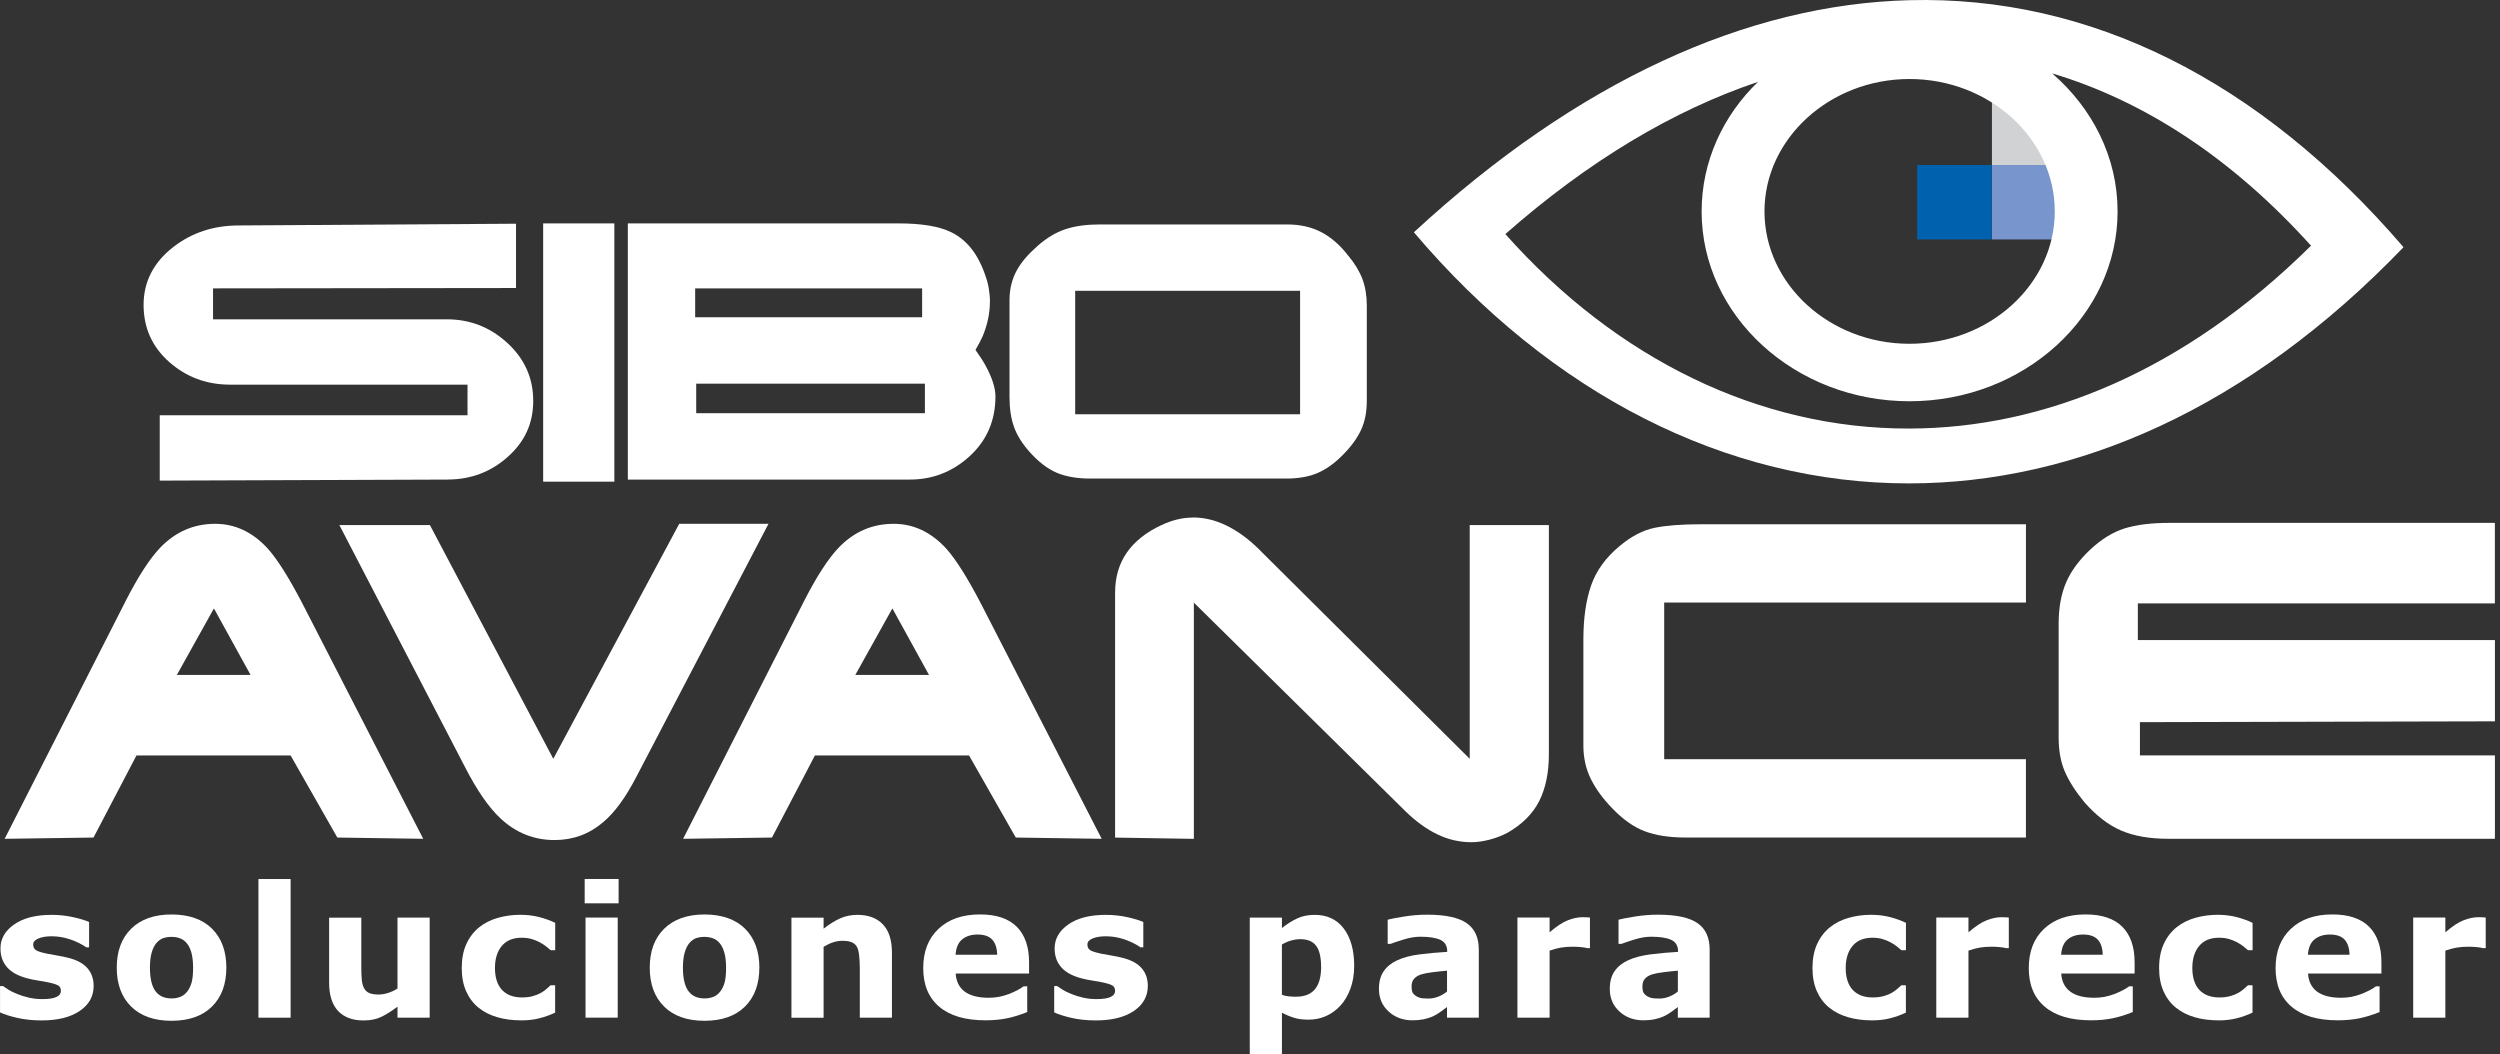
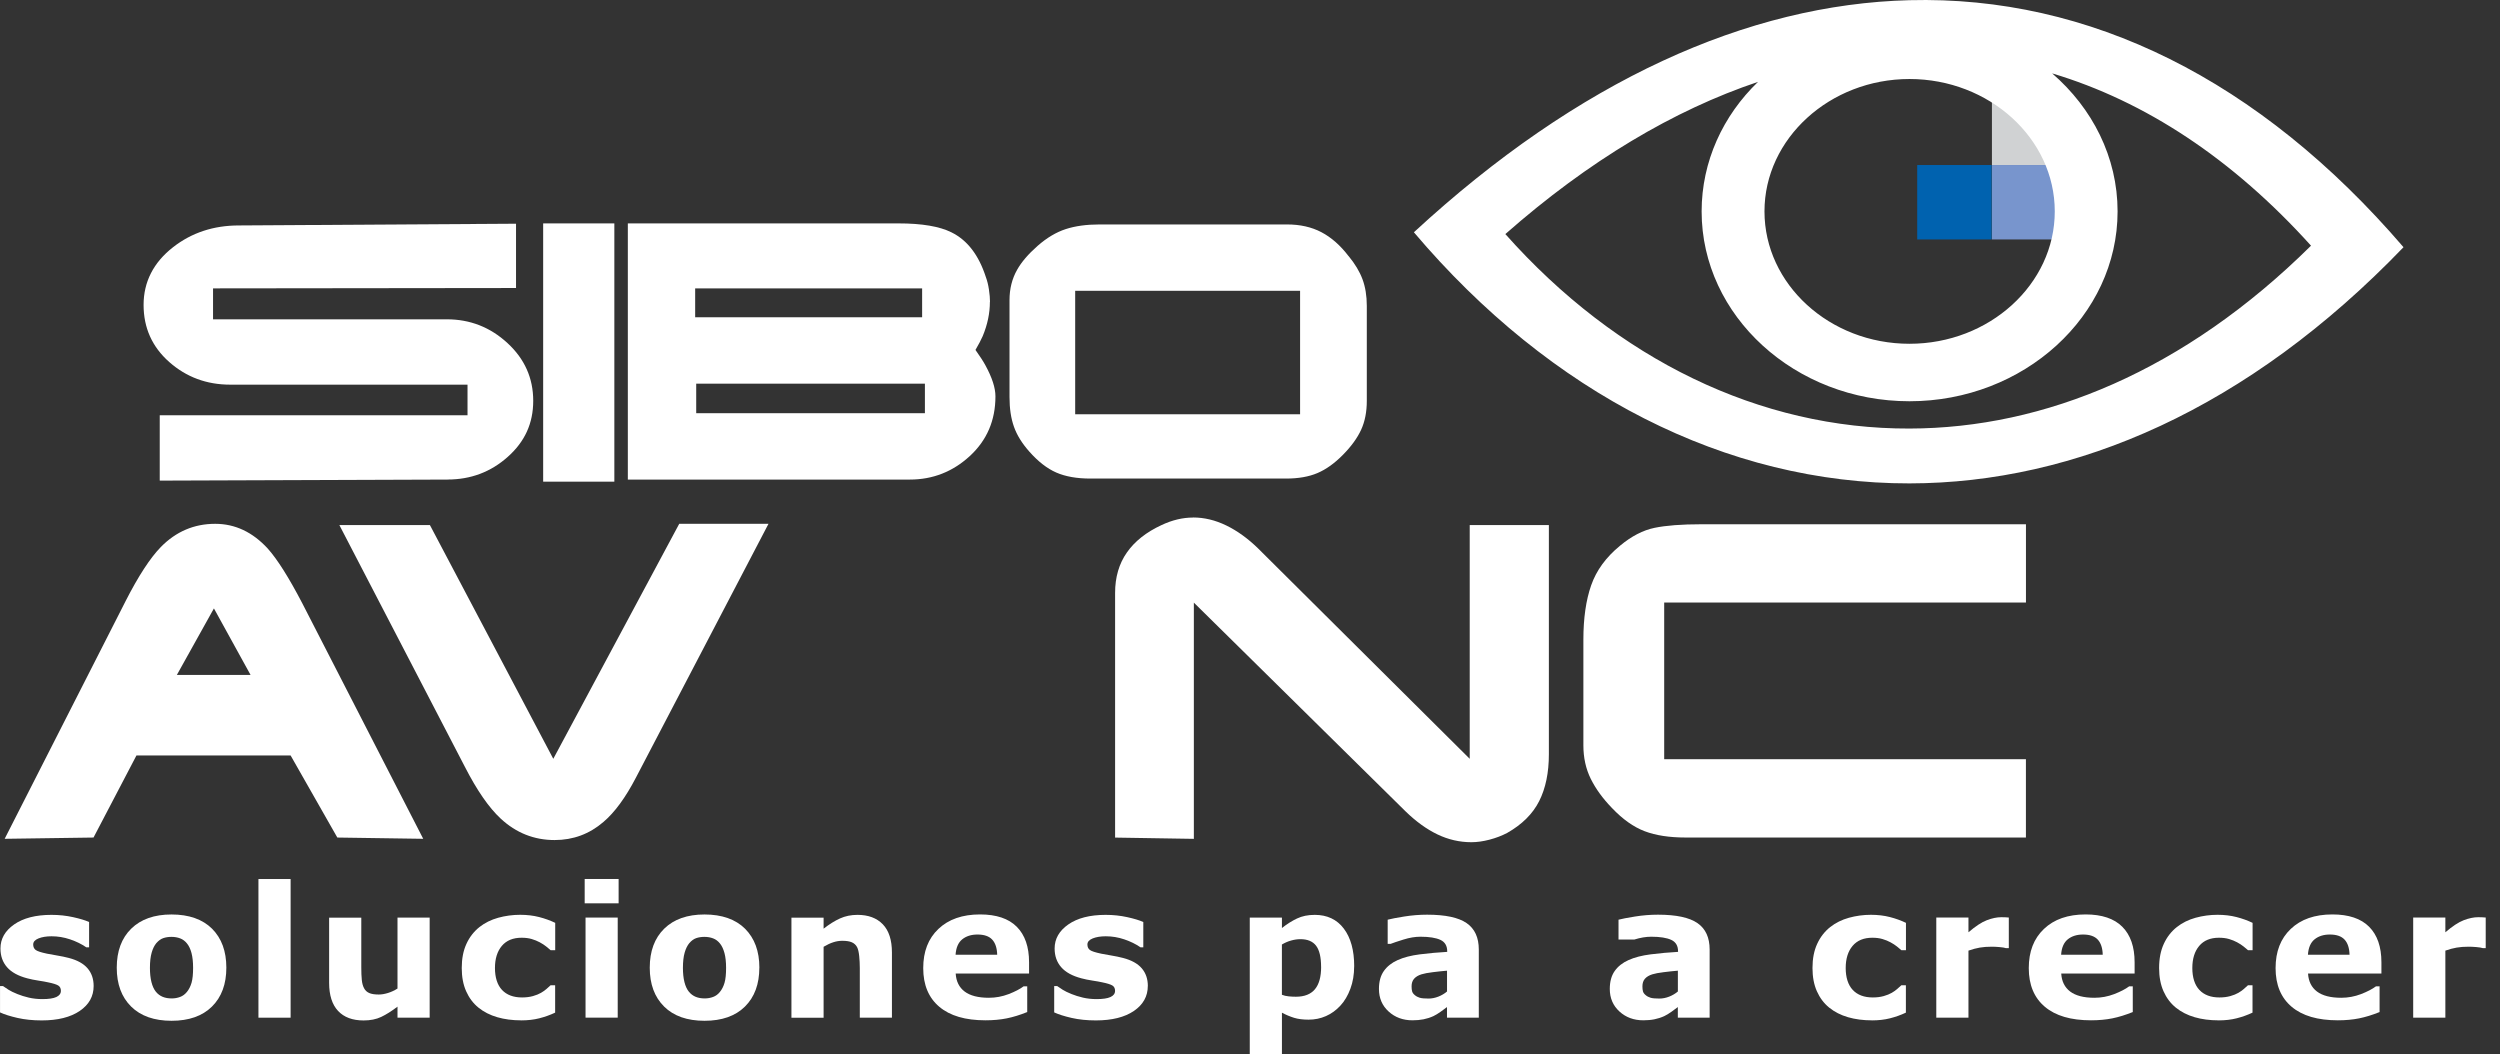
<svg xmlns="http://www.w3.org/2000/svg" width="460" height="194" viewBox="0 0 460 194" fill="none">
  <rect x="0" y="0" width="460" height="194" fill="#333333" stroke="none" />
  <g clip-path="url(#clip0_3196_15957)">
    <path d="M82.355 88.241L29.392 88.433V76.41H86.024V70.777H42.364C38.018 70.777 34.276 69.384 31.131 66.603C27.986 63.817 26.42 60.32 26.42 56.1C26.42 51.88 28.231 48.297 31.861 45.47C35.278 42.81 39.306 41.483 43.95 41.483L94.948 41.164V52.995L39.199 53.061V58.754H82.229C86.488 58.754 90.204 60.207 93.369 63.12C96.534 66.033 98.113 69.576 98.113 73.749C98.113 77.923 96.554 81.281 93.429 84.061C90.31 86.847 86.615 88.234 82.355 88.234V88.241Z" fill="white" />
    <path d="M99.942 88.626V41.105H113.04V88.626H99.942Z" fill="white" />
    <path d="M182.14 55.529C182.14 57.639 181.695 59.749 180.813 61.859C180.514 62.536 180.076 63.379 179.486 64.387C180.328 65.569 180.939 66.517 181.324 67.234C182.545 69.47 183.162 71.368 183.162 72.927C183.162 77.359 181.589 81.015 178.451 83.908C175.306 86.801 171.623 88.241 167.41 88.241H115.522V41.105H165.32C169.626 41.105 172.871 41.655 175.067 42.75C177.98 44.183 180.09 46.924 181.397 50.978C181.649 51.654 181.841 52.424 181.967 53.287C182.093 54.149 182.16 54.899 182.16 55.536L182.14 55.529ZM127.91 53.061V58.376H169.672V53.061H127.91ZM128.103 70.591V76.032H170.183V70.591H128.103Z" fill="white" />
    <path d="M248.141 47.117C249.322 48.55 250.178 49.977 250.702 51.39C251.226 52.803 251.492 54.435 251.492 56.293V73.757C251.492 75.781 251.147 77.553 250.45 79.072C249.753 80.591 248.638 82.131 247.099 83.69C245.56 85.249 244 86.371 242.415 87.041C240.835 87.718 238.905 88.056 236.622 88.056H200.619C198.131 88.056 196.041 87.684 194.356 86.948C192.671 86.212 191.025 84.931 189.419 83.12C188.066 81.6 187.117 80.074 186.573 78.535C186.022 76.995 185.75 75.171 185.75 73.061V55.218C185.75 53.155 186.214 51.297 187.143 49.652C187.946 48.218 189.2 46.752 190.906 45.252C192.611 43.753 194.343 42.724 196.094 42.154C197.846 41.583 199.923 41.298 202.325 41.298H236.808C239.21 41.298 241.32 41.769 243.138 42.724C244.949 43.673 246.621 45.14 248.134 47.124L248.141 47.117ZM197.833 76.225H239.216V53.507H197.833V76.225Z" fill="white" />
    <path d="M23.093 110.634C25.468 105.983 27.638 102.652 29.602 100.642C32.389 97.802 35.726 96.382 39.595 96.382C43.264 96.382 46.489 97.908 49.282 100.953C51.034 102.918 53.157 106.275 55.632 111.026L77.873 154.34L62.068 154.108L53.469 139H25.11L17.207 154.108L0.858 154.34L23.093 110.641V110.634ZM39.362 111.948L32.541 124.19H46.104L39.362 111.948Z" fill="white" />
-     <path d="M147.928 110.634C150.303 105.983 152.473 102.652 154.437 100.642C157.224 97.802 160.555 96.382 164.43 96.382C168.099 96.382 171.324 97.908 174.117 100.953C175.875 102.918 177.992 106.275 180.474 111.026L202.708 154.34L186.903 154.108L178.304 139H149.945L142.043 154.108L125.693 154.34L147.928 110.641V110.634ZM164.197 111.948L157.376 124.19H170.939L164.197 111.948Z" fill="white" />
    <path d="M219.516 95.216C221.58 95.216 223.624 95.707 225.641 96.689C227.658 97.671 229.589 99.064 231.453 100.876L270.428 139.619V96.616H284.993V138.769C284.993 142.18 284.395 145.059 283.208 147.408C282.02 149.757 280.056 151.708 277.316 153.261C276.334 153.778 275.245 154.189 274.064 154.501C272.877 154.813 271.762 154.966 270.734 154.966C268.564 154.966 266.487 154.488 264.496 153.533C262.506 152.577 260.555 151.17 258.644 149.313L219.669 110.882V154.349L205.178 154.116V109.097C205.178 106.204 205.901 103.722 207.347 101.659C208.794 99.595 210.911 97.916 213.704 96.623C215.668 95.694 217.605 95.229 219.516 95.229V95.216Z" fill="white" />
    <path d="M372.769 110.869H306.211V139.692H372.769V154.104H310.166C307.167 154.104 304.652 153.719 302.615 152.943C300.571 152.166 298.574 150.746 296.61 148.683C294.905 146.925 293.604 145.133 292.695 143.295C291.793 141.464 291.342 139.407 291.342 137.138V117.69C291.342 113.762 291.82 110.431 292.775 107.697C293.73 104.957 295.502 102.535 298.083 100.412C300.2 98.653 302.316 97.559 304.44 97.121C306.556 96.683 309.423 96.464 313.039 96.464H372.776V110.876L372.769 110.869Z" fill="white" />
-     <path d="M459.065 111.027H393.363V117.769H459.065V132.724L393.748 132.877V138.995H459.065V154.335H398.936C395.526 154.335 392.646 153.831 390.297 152.822C387.949 151.814 385.686 150.069 383.516 147.594C381.864 145.577 380.663 143.692 379.913 141.934C379.164 140.176 378.792 138.112 378.792 135.737V114.736C378.792 111.843 379.243 109.342 380.146 107.219C381.048 105.102 382.534 103.072 384.598 101.134C386.661 99.197 388.785 97.896 390.954 97.219C393.124 96.549 395.838 96.211 399.089 96.211H459.058V111.007L459.065 111.027Z" fill="white" />
    <path d="M124.975 96.378H141.404L117 143.103C115.089 146.772 113.098 149.486 111.035 151.238C108.454 153.461 105.455 154.569 102.044 154.569C98.275 154.569 94.964 153.255 92.125 150.621C89.955 148.604 87.759 145.432 85.536 141.093L62.445 96.617H79.106L101.805 139.62L124.975 96.385V96.378Z" fill="white" />
    <path d="M17.23 181.413C17.23 183.317 16.381 184.85 14.675 186.011C12.97 187.172 10.634 187.756 7.675 187.756C6.036 187.756 4.55 187.604 3.216 187.298C1.883 186.993 0.814 186.655 0.005 186.283V181.433H0.549C0.841 181.639 1.186 181.871 1.571 182.116C1.956 182.362 2.506 182.627 3.216 182.913C3.827 183.165 4.523 183.377 5.3 183.563C6.076 183.742 6.905 183.835 7.795 183.835C8.956 183.835 9.812 183.709 10.369 183.45C10.926 183.191 11.205 182.813 11.205 182.309C11.205 181.864 11.039 181.532 10.714 181.333C10.389 181.134 9.765 180.935 8.843 180.749C8.405 180.65 7.815 180.544 7.065 180.431C6.315 180.318 5.638 180.179 5.021 180.013C3.349 179.575 2.108 178.898 1.299 177.969C0.489 177.047 0.085 175.892 0.085 174.519C0.085 172.747 0.921 171.274 2.599 170.1C4.278 168.925 6.567 168.335 9.473 168.335C10.853 168.335 12.167 168.474 13.434 168.753C14.695 169.032 15.684 169.33 16.394 169.649V174.307H15.883C15.007 173.703 14.012 173.218 12.89 172.84C11.769 172.462 10.634 172.276 9.487 172.276C8.538 172.276 7.735 172.409 7.085 172.668C6.434 172.933 6.109 173.305 6.109 173.782C6.109 174.22 6.255 174.552 6.554 174.784C6.852 175.017 7.542 175.242 8.637 175.474C9.241 175.594 9.885 175.713 10.581 175.826C11.278 175.939 11.975 176.085 12.671 176.264C14.224 176.669 15.372 177.306 16.115 178.175C16.858 179.044 17.23 180.126 17.23 181.426V181.413Z" fill="white" />
    <path d="M41.648 178.051C41.648 181.076 40.765 183.465 39 185.21C37.235 186.955 34.754 187.824 31.569 187.824C28.384 187.824 25.896 186.955 24.131 185.21C22.366 183.465 21.483 181.083 21.483 178.051C21.483 175.018 22.372 172.61 24.151 170.871C25.929 169.133 28.397 168.264 31.569 168.264C34.74 168.264 37.269 169.14 39.02 170.885C40.772 172.636 41.648 175.025 41.648 178.051ZM34.382 182.529C34.767 182.058 35.052 181.494 35.245 180.831C35.437 180.167 35.53 179.252 35.53 178.084C35.53 177.002 35.431 176.093 35.238 175.363C35.046 174.633 34.767 174.043 34.415 173.612C34.064 173.167 33.646 172.849 33.155 172.663C32.664 172.477 32.133 172.384 31.562 172.384C30.992 172.384 30.487 172.464 30.043 172.616C29.598 172.769 29.174 173.074 28.769 173.532C28.41 173.957 28.119 174.541 27.906 175.284C27.694 176.027 27.588 176.962 27.588 178.09C27.588 179.099 27.681 179.968 27.866 180.705C28.052 181.441 28.324 182.038 28.683 182.483C29.034 182.908 29.452 183.219 29.937 183.418C30.421 183.618 30.978 183.71 31.602 183.71C32.139 183.71 32.65 183.618 33.135 183.438C33.619 183.259 34.031 182.954 34.376 182.529H34.382Z" fill="white" />
    <path d="M53.472 187.254H47.554V161.741H53.472V187.254Z" fill="white" />
    <path d="M79.058 187.253H73.14V185.222C72.052 186.052 71.05 186.682 70.141 187.113C69.232 187.544 68.157 187.763 66.896 187.763C64.866 187.763 63.3 187.18 62.205 186.012C61.11 184.844 60.56 183.119 60.56 180.83V168.846H66.478V177.977C66.478 178.905 66.505 179.682 66.571 180.299C66.631 180.916 66.77 181.427 66.989 181.832C67.195 182.236 67.513 182.528 67.931 182.714C68.349 182.9 68.94 182.993 69.696 182.993C70.201 182.993 70.758 182.9 71.368 182.714C71.979 182.528 72.569 182.256 73.14 181.891V168.84H79.058V187.253Z" fill="white" />
    <path d="M95.896 187.744C94.29 187.744 92.824 187.552 91.497 187.167C90.17 186.782 89.015 186.192 88.026 185.396C87.051 184.599 86.301 183.591 85.764 182.377C85.226 181.162 84.961 179.742 84.961 178.117C84.961 176.398 85.246 174.919 85.823 173.671C86.394 172.424 87.197 171.395 88.225 170.573C89.221 169.796 90.369 169.226 91.669 168.867C92.97 168.509 94.317 168.323 95.717 168.323C96.971 168.323 98.132 168.463 99.193 168.735C100.255 169.007 101.244 169.365 102.159 169.803V174.839H101.323C101.091 174.64 100.819 174.414 100.494 174.149C100.169 173.89 99.777 173.631 99.306 173.379C98.862 173.14 98.371 172.941 97.833 172.782C97.296 172.623 96.679 172.543 95.969 172.543C94.396 172.543 93.189 173.041 92.339 174.043C91.497 175.045 91.072 176.398 91.072 178.117C91.072 179.835 91.503 181.229 92.373 182.151C93.242 183.073 94.469 183.531 96.062 183.531C96.805 183.531 97.475 183.445 98.066 183.279C98.663 183.113 99.154 182.907 99.545 182.682C99.917 182.463 100.242 182.237 100.527 181.992C100.812 181.753 101.071 181.514 101.31 181.288H102.146V186.325C101.217 186.762 100.248 187.108 99.233 187.366C98.225 187.625 97.103 187.751 95.882 187.751L95.896 187.744Z" fill="white" />
    <path d="M113.825 166.212H107.581V161.733H113.825V166.212ZM113.659 187.246H107.74V168.833H113.659V187.246Z" fill="white" />
    <path d="M139.718 178.051C139.718 181.076 138.836 183.465 137.071 185.21C135.306 186.955 132.824 187.824 129.633 187.824C126.441 187.824 123.959 186.955 122.201 185.21C120.436 183.465 119.554 181.083 119.554 178.051C119.554 175.018 120.443 172.61 122.221 170.871C123.999 169.133 126.468 168.264 129.639 168.264C132.811 168.264 135.339 169.14 137.091 170.885C138.842 172.636 139.725 175.025 139.725 178.051H139.718ZM132.453 182.529C132.837 182.058 133.123 181.494 133.315 180.831C133.508 180.167 133.6 179.252 133.6 178.084C133.6 177.002 133.501 176.093 133.302 175.363C133.103 174.633 132.831 174.043 132.479 173.612C132.127 173.167 131.709 172.849 131.218 172.663C130.727 172.477 130.197 172.384 129.626 172.384C129.055 172.384 128.551 172.464 128.106 172.616C127.662 172.769 127.237 173.074 126.839 173.532C126.481 173.957 126.189 174.541 125.977 175.284C125.764 176.027 125.658 176.962 125.658 178.09C125.658 179.099 125.751 179.968 125.937 180.705C126.123 181.441 126.395 182.038 126.76 182.483C127.111 182.908 127.529 183.219 128.014 183.418C128.498 183.618 129.055 183.71 129.679 183.71C130.216 183.71 130.727 183.618 131.212 183.438C131.696 183.259 132.108 182.954 132.453 182.529Z" fill="white" />
    <path d="M164.123 187.252H158.204V178.122C158.204 177.379 158.165 176.636 158.092 175.899C158.012 175.163 157.886 174.619 157.7 174.267C157.481 173.862 157.163 173.57 156.738 173.384C156.32 173.199 155.729 173.106 154.973 173.106C154.436 173.106 153.891 173.192 153.341 173.371C152.79 173.544 152.193 173.822 151.543 174.207V187.259H145.624V168.846H151.543V170.876C152.591 170.053 153.6 169.43 154.562 168.992C155.53 168.554 156.599 168.335 157.78 168.335C159.764 168.335 161.316 168.912 162.438 170.073C163.559 171.235 164.116 172.966 164.116 175.269V187.252H164.123Z" fill="white" />
    <path d="M189.355 179.131H175.846C175.932 180.571 176.483 181.679 177.491 182.442C178.5 183.205 179.993 183.59 181.957 183.59C183.204 183.59 184.412 183.364 185.58 182.92C186.747 182.468 187.67 181.991 188.353 181.48H189.01V186.217C187.676 186.755 186.422 187.14 185.241 187.379C184.06 187.617 182.753 187.737 181.32 187.737C177.624 187.737 174.797 186.907 172.827 185.242C170.863 183.583 169.874 181.214 169.874 178.142C169.874 175.07 170.803 172.695 172.667 170.923C174.532 169.152 177.086 168.256 180.331 168.256C183.324 168.256 185.58 169.012 187.086 170.525C188.592 172.038 189.348 174.214 189.348 177.061V179.124L189.355 179.131ZM183.483 175.674C183.45 174.44 183.144 173.511 182.567 172.887C181.99 172.264 181.088 171.952 179.86 171.952C178.725 171.952 177.79 172.244 177.053 172.834C176.323 173.425 175.912 174.367 175.826 175.667H183.483V175.674Z" fill="white" />
    <path d="M211.197 181.413C211.197 183.317 210.341 184.85 208.642 186.011C206.937 187.172 204.601 187.756 201.642 187.756C200.003 187.756 198.517 187.604 197.183 187.298C195.849 186.993 194.781 186.655 193.972 186.283V181.433H194.516C194.808 181.639 195.153 181.871 195.538 182.116C195.922 182.362 196.473 182.627 197.183 182.913C197.794 183.165 198.49 183.377 199.267 183.563C200.043 183.742 200.872 183.835 201.761 183.835C202.923 183.835 203.779 183.709 204.336 183.45C204.893 183.191 205.172 182.813 205.172 182.309C205.172 181.864 205.006 181.532 204.681 181.333C204.356 181.134 203.732 180.935 202.81 180.749C202.372 180.65 201.781 180.544 201.032 180.431C200.282 180.318 199.605 180.179 198.988 180.013C197.316 179.575 196.075 178.898 195.266 177.969C194.456 177.047 194.051 175.892 194.051 174.519C194.051 172.747 194.887 171.274 196.566 170.1C198.245 168.925 200.534 168.335 203.447 168.335C204.827 168.335 206.141 168.474 207.408 168.753C208.669 169.032 209.657 169.33 210.367 169.649V174.307H209.856C208.981 173.703 207.985 173.218 206.864 172.84C205.743 172.462 204.608 172.276 203.46 172.276C202.511 172.276 201.708 172.409 201.058 172.668C200.408 172.933 200.083 173.305 200.083 173.782C200.083 174.22 200.229 174.552 200.527 174.784C200.819 175.017 201.516 175.242 202.611 175.474C203.215 175.594 203.858 175.713 204.555 175.826C205.252 175.939 205.948 176.085 206.645 176.264C208.198 176.669 209.345 177.306 210.089 178.175C210.832 179.044 211.203 180.126 211.203 181.426L211.197 181.413Z" fill="white" />
    <path d="M249.166 177.79C249.166 179.31 248.934 180.69 248.469 181.937C248.005 183.185 247.394 184.213 246.645 185.022C245.862 185.878 244.972 186.522 243.977 186.96C242.982 187.398 241.92 187.617 240.786 187.617C239.737 187.617 238.848 187.504 238.118 187.278C237.388 187.053 236.639 186.741 235.876 186.336V194.007H229.957V168.839H235.876V170.757C236.785 170.034 237.707 169.45 238.649 169.005C239.591 168.554 240.68 168.335 241.914 168.335C244.203 168.335 245.988 169.178 247.262 170.863C248.536 172.548 249.173 174.857 249.173 177.797L249.166 177.79ZM243.081 177.916C243.081 176.125 242.776 174.831 242.166 174.021C241.555 173.212 240.587 172.807 239.273 172.807C238.715 172.807 238.145 172.893 237.554 173.059C236.964 173.225 236.406 173.471 235.869 173.789V183.039C236.26 183.191 236.678 183.291 237.13 183.331C237.574 183.377 238.019 183.397 238.457 183.397C240.016 183.397 241.177 182.939 241.94 182.03C242.703 181.121 243.088 179.748 243.088 177.91L243.081 177.916Z" fill="white" />
    <path d="M266.254 185.295C265.935 185.533 265.544 185.825 265.073 186.164C264.602 186.502 264.157 186.768 263.746 186.967C263.168 187.232 262.565 187.424 261.941 187.55C261.317 187.677 260.634 187.736 259.891 187.736C258.139 187.736 256.679 187.192 255.498 186.111C254.317 185.029 253.727 183.649 253.727 181.964C253.727 180.617 254.025 179.522 254.629 178.666C255.233 177.81 256.082 177.14 257.183 176.649C258.278 176.158 259.632 175.806 261.251 175.6C262.87 175.395 264.549 175.242 266.287 175.143V175.043C266.287 174.028 265.869 173.325 265.04 172.94C264.21 172.555 262.983 172.356 261.364 172.356C260.388 172.356 259.353 172.528 258.252 172.873C257.15 173.218 256.354 173.484 255.876 173.67H255.332V169.224C255.956 169.058 256.971 168.866 258.371 168.64C259.778 168.415 261.185 168.302 262.591 168.302C265.949 168.302 268.37 168.819 269.863 169.854C271.356 170.889 272.099 172.508 272.099 174.718V187.245H266.247V185.295H266.254ZM266.254 182.428V178.606C265.458 178.673 264.595 178.759 263.666 178.878C262.737 178.991 262.034 179.124 261.549 179.276C260.959 179.462 260.508 179.734 260.196 180.086C259.884 180.438 259.731 180.909 259.731 181.486C259.731 181.871 259.765 182.176 259.831 182.415C259.897 182.654 260.063 182.886 260.322 183.098C260.574 183.317 260.873 183.476 261.224 183.583C261.576 183.689 262.12 183.735 262.863 183.735C263.454 183.735 264.051 183.616 264.661 183.377C265.265 183.138 265.803 182.82 266.26 182.428H266.254Z" fill="white" />
-     <path d="M292.557 174.459H292.033C291.781 174.372 291.376 174.306 290.819 174.26C290.261 174.213 289.797 174.193 289.425 174.193C288.589 174.193 287.846 174.246 287.202 174.359C286.559 174.465 285.869 174.658 285.126 174.916V187.245H279.207V168.832H285.126V171.539C286.426 170.424 287.554 169.681 288.51 169.316C289.472 168.951 290.354 168.766 291.157 168.766C291.363 168.766 291.602 168.766 291.86 168.779C292.119 168.792 292.351 168.805 292.55 168.825V174.445L292.557 174.459Z" fill="white" />
-     <path d="M308.728 185.295C308.41 185.533 308.018 185.825 307.547 186.164C307.076 186.502 306.632 186.768 306.22 186.967C305.643 187.232 305.039 187.424 304.416 187.55C303.792 187.677 303.108 187.736 302.365 187.736C300.614 187.736 299.154 187.192 297.973 186.111C296.792 185.029 296.201 183.649 296.201 181.964C296.201 180.617 296.5 179.522 297.104 178.666C297.707 177.81 298.557 177.14 299.658 176.649C300.753 176.158 302.106 175.806 303.725 175.6C305.344 175.395 307.023 175.242 308.762 175.143V175.043C308.762 174.028 308.344 173.325 307.514 172.94C306.685 172.555 305.457 172.356 303.838 172.356C302.863 172.356 301.828 172.528 300.726 172.873C299.625 173.218 298.829 173.484 298.351 173.67H297.807V169.224C298.431 169.058 299.446 168.866 300.846 168.64C302.252 168.415 303.659 168.302 305.066 168.302C308.423 168.302 310.845 168.819 312.338 169.854C313.831 170.889 314.574 172.508 314.574 174.718V187.245H308.722V185.295H308.728ZM308.728 182.428V178.606C307.932 178.673 307.07 178.759 306.141 178.878C305.212 178.991 304.508 179.124 304.024 179.276C303.434 179.462 302.982 179.734 302.67 180.086C302.359 180.438 302.206 180.909 302.206 181.486C302.206 181.871 302.239 182.176 302.306 182.415C302.372 182.654 302.538 182.886 302.797 183.098C303.049 183.317 303.347 183.476 303.699 183.583C304.051 183.689 304.595 183.735 305.338 183.735C305.928 183.735 306.526 183.616 307.136 183.377C307.74 183.138 308.277 182.82 308.735 182.428H308.728Z" fill="white" />
+     <path d="M308.728 185.295C308.41 185.533 308.018 185.825 307.547 186.164C307.076 186.502 306.632 186.768 306.22 186.967C305.643 187.232 305.039 187.424 304.416 187.55C303.792 187.677 303.108 187.736 302.365 187.736C300.614 187.736 299.154 187.192 297.973 186.111C296.792 185.029 296.201 183.649 296.201 181.964C296.201 180.617 296.5 179.522 297.104 178.666C297.707 177.81 298.557 177.14 299.658 176.649C300.753 176.158 302.106 175.806 303.725 175.6C305.344 175.395 307.023 175.242 308.762 175.143V175.043C308.762 174.028 308.344 173.325 307.514 172.94C306.685 172.555 305.457 172.356 303.838 172.356C302.863 172.356 301.828 172.528 300.726 172.873H297.807V169.224C298.431 169.058 299.446 168.866 300.846 168.64C302.252 168.415 303.659 168.302 305.066 168.302C308.423 168.302 310.845 168.819 312.338 169.854C313.831 170.889 314.574 172.508 314.574 174.718V187.245H308.722V185.295H308.728ZM308.728 182.428V178.606C307.932 178.673 307.07 178.759 306.141 178.878C305.212 178.991 304.508 179.124 304.024 179.276C303.434 179.462 302.982 179.734 302.67 180.086C302.359 180.438 302.206 180.909 302.206 181.486C302.206 181.871 302.239 182.176 302.306 182.415C302.372 182.654 302.538 182.886 302.797 183.098C303.049 183.317 303.347 183.476 303.699 183.583C304.051 183.689 304.595 183.735 305.338 183.735C305.928 183.735 306.526 183.616 307.136 183.377C307.74 183.138 308.277 182.82 308.735 182.428H308.728Z" fill="white" />
    <path d="M344.433 187.744C342.827 187.744 341.361 187.552 340.034 187.167C338.707 186.782 337.552 186.192 336.564 185.396C335.588 184.599 334.838 183.591 334.301 182.377C333.763 181.162 333.498 179.742 333.498 178.117C333.498 176.398 333.783 174.919 334.361 173.671C334.931 172.424 335.734 171.395 336.763 170.573C337.758 169.796 338.906 169.226 340.206 168.867C341.507 168.509 342.854 168.323 344.254 168.323C345.508 168.323 346.669 168.463 347.731 168.735C348.792 169.007 349.781 169.365 350.696 169.803V174.839H349.86C349.628 174.64 349.356 174.414 349.031 174.149C348.706 173.89 348.314 173.631 347.843 173.379C347.399 173.14 346.908 172.941 346.37 172.782C345.833 172.623 345.216 172.543 344.506 172.543C342.933 172.543 341.726 173.041 340.876 174.043C340.034 175.045 339.609 176.398 339.609 178.117C339.609 179.835 340.04 181.229 340.91 182.151C341.779 183.073 343.006 183.531 344.599 183.531C345.342 183.531 346.012 183.445 346.603 183.279C347.2 183.113 347.691 182.907 348.082 182.682C348.454 182.463 348.779 182.237 349.064 181.992C349.35 181.753 349.608 181.514 349.847 181.288H350.683V186.325C349.754 186.762 348.786 187.108 347.77 187.366C346.762 187.625 345.64 187.751 344.42 187.751L344.433 187.744Z" fill="white" />
    <path d="M369.627 174.459H369.103C368.851 174.372 368.446 174.306 367.889 174.26C367.332 174.213 366.867 174.193 366.496 174.193C365.659 174.193 364.916 174.246 364.273 174.359C363.629 174.465 362.939 174.658 362.196 174.916V187.245H356.277V168.832H362.196V171.539C363.496 170.424 364.624 169.681 365.58 169.316C366.542 168.951 367.424 168.766 368.227 168.766C368.433 168.766 368.672 168.766 368.931 168.779C369.189 168.792 369.422 168.805 369.621 168.825V174.445L369.627 174.459Z" fill="white" />
    <path d="M392.775 179.131H379.266C379.352 180.571 379.903 181.679 380.911 182.442C381.92 183.205 383.413 183.59 385.377 183.59C386.624 183.59 387.832 183.364 388.999 182.92C390.167 182.468 391.09 181.991 391.773 181.48H392.43V186.217C391.096 186.755 389.842 187.14 388.661 187.379C387.48 187.617 386.173 187.737 384.74 187.737C381.044 187.737 378.217 186.907 376.247 185.242C374.283 183.583 373.294 181.214 373.294 178.142C373.294 175.07 374.223 172.695 376.087 170.923C377.952 169.145 380.506 168.256 383.751 168.256C386.744 168.256 388.999 169.012 390.506 170.525C392.012 172.038 392.768 174.214 392.768 177.061V179.124L392.775 179.131ZM386.903 175.674C386.87 174.44 386.564 173.511 385.987 172.887C385.41 172.264 384.507 171.952 383.28 171.952C382.145 171.952 381.21 172.244 380.473 172.834C379.743 173.425 379.332 174.367 379.246 175.667H386.903V175.674Z" fill="white" />
    <path d="M408.212 187.744C406.606 187.744 405.14 187.552 403.813 187.167C402.486 186.782 401.331 186.192 400.343 185.396C399.367 184.599 398.618 183.591 398.08 182.377C397.543 181.162 397.277 179.742 397.277 178.117C397.277 176.398 397.563 174.919 398.14 173.671C398.711 172.424 399.513 171.395 400.542 170.573C401.537 169.796 402.685 169.226 403.986 168.867C405.286 168.509 406.633 168.323 408.033 168.323C409.287 168.323 410.448 168.463 411.51 168.735C412.571 169.007 413.56 169.365 414.476 169.803V174.839H413.64C413.408 174.64 413.135 174.414 412.81 174.149C412.485 173.89 412.094 173.631 411.623 173.379C411.178 173.14 410.687 172.941 410.15 172.782C409.612 172.623 408.995 172.543 408.285 172.543C406.713 172.543 405.505 173.041 404.656 174.043C403.813 175.045 403.388 176.398 403.388 178.117C403.388 179.835 403.82 181.229 404.689 182.151C405.558 183.073 406.786 183.531 408.378 183.531C409.121 183.531 409.791 183.445 410.382 183.279C410.979 183.113 411.47 182.907 411.862 182.682C412.233 182.463 412.558 182.237 412.844 181.992C413.129 181.753 413.388 181.514 413.626 181.288H414.463V186.325C413.534 186.762 412.565 187.108 411.55 187.366C410.541 187.625 409.42 187.751 408.199 187.751L408.212 187.744Z" fill="white" />
    <path d="M438.188 179.131H424.679C424.765 180.571 425.316 181.679 426.324 182.442C427.333 183.205 428.826 183.59 430.79 183.59C432.037 183.59 433.245 183.364 434.413 182.92C435.58 182.468 436.503 181.991 437.186 181.48H437.843V186.217C436.509 186.755 435.255 187.14 434.074 187.379C432.893 187.617 431.586 187.737 430.153 187.737C426.457 187.737 423.63 186.907 421.66 185.242C419.696 183.583 418.707 181.214 418.707 178.142C418.707 175.07 419.636 172.695 421.5 170.923C423.365 169.145 425.92 168.256 429.164 168.256C432.157 168.256 434.413 169.012 435.919 170.525C437.425 172.038 438.181 174.214 438.181 177.061V179.124L438.188 179.131ZM432.316 175.674C432.283 174.44 431.977 173.511 431.4 172.887C430.823 172.264 429.921 171.952 428.693 171.952C427.558 171.952 426.623 172.244 425.886 172.834C425.156 173.425 424.745 174.367 424.659 175.667H432.316V175.674Z" fill="white" />
    <path d="M457.377 174.459H456.853C456.601 174.372 456.196 174.306 455.639 174.26C455.082 174.213 454.617 174.193 454.246 174.193C453.409 174.193 452.666 174.246 452.023 174.359C451.379 174.465 450.689 174.658 449.946 174.916V187.245H444.027V168.832H449.946V171.539C451.246 170.424 452.374 169.681 453.33 169.316C454.292 168.951 455.174 168.766 455.977 168.766C456.183 168.766 456.422 168.766 456.681 168.779C456.939 168.792 457.172 168.805 457.371 168.825V174.445L457.377 174.459Z" fill="white" />
    <path d="M366.461 30.364H352.766V44.059H366.461V30.364Z" fill="#0062AF" />
    <path d="M380.21 16.668H366.515V30.363H380.21V16.668Z" fill="#D0D2D3" />
    <path d="M380.21 30.364H366.515V44.059H380.21V30.364Z" fill="#7895CD" />
    <path fill-rule="evenodd" clip-rule="evenodd" d="M351.344 0.034C321.578 0.79 290.393 14.824 260.156 42.738C285.324 72.45 317.644 88.992 351.344 88.945C381.912 88.899 413.622 75.25 442.246 45.485C415.705 14.585 384.374 -0.822 351.344 0.034ZM351.344 14.538C366.034 14.538 378.077 25.486 378.077 38.896C378.077 52.306 366.041 63.254 351.344 63.254C336.647 63.254 324.664 52.306 324.664 38.896C324.664 25.486 336.7 14.538 351.344 14.538ZM351.344 78.853C323.854 78.946 297.506 66.154 276.983 43.07C292.337 29.56 307.976 20.271 323.476 15.062C317.033 21.273 313.099 29.706 313.099 38.903C313.099 58.145 330.304 73.831 351.344 73.831C372.384 73.831 389.636 58.145 389.636 38.903C389.636 28.904 384.991 19.9 377.599 13.503C394.705 18.619 410.822 29.235 425.227 45.206C401.957 68.237 376.173 78.807 351.337 78.853H351.344Z" fill="white" />
  </g>
  <defs>
    <clipPath id="clip0_3196_15957">
      <rect width="459.063" height="194" fill="white" />
    </clipPath>
  </defs>
</svg>